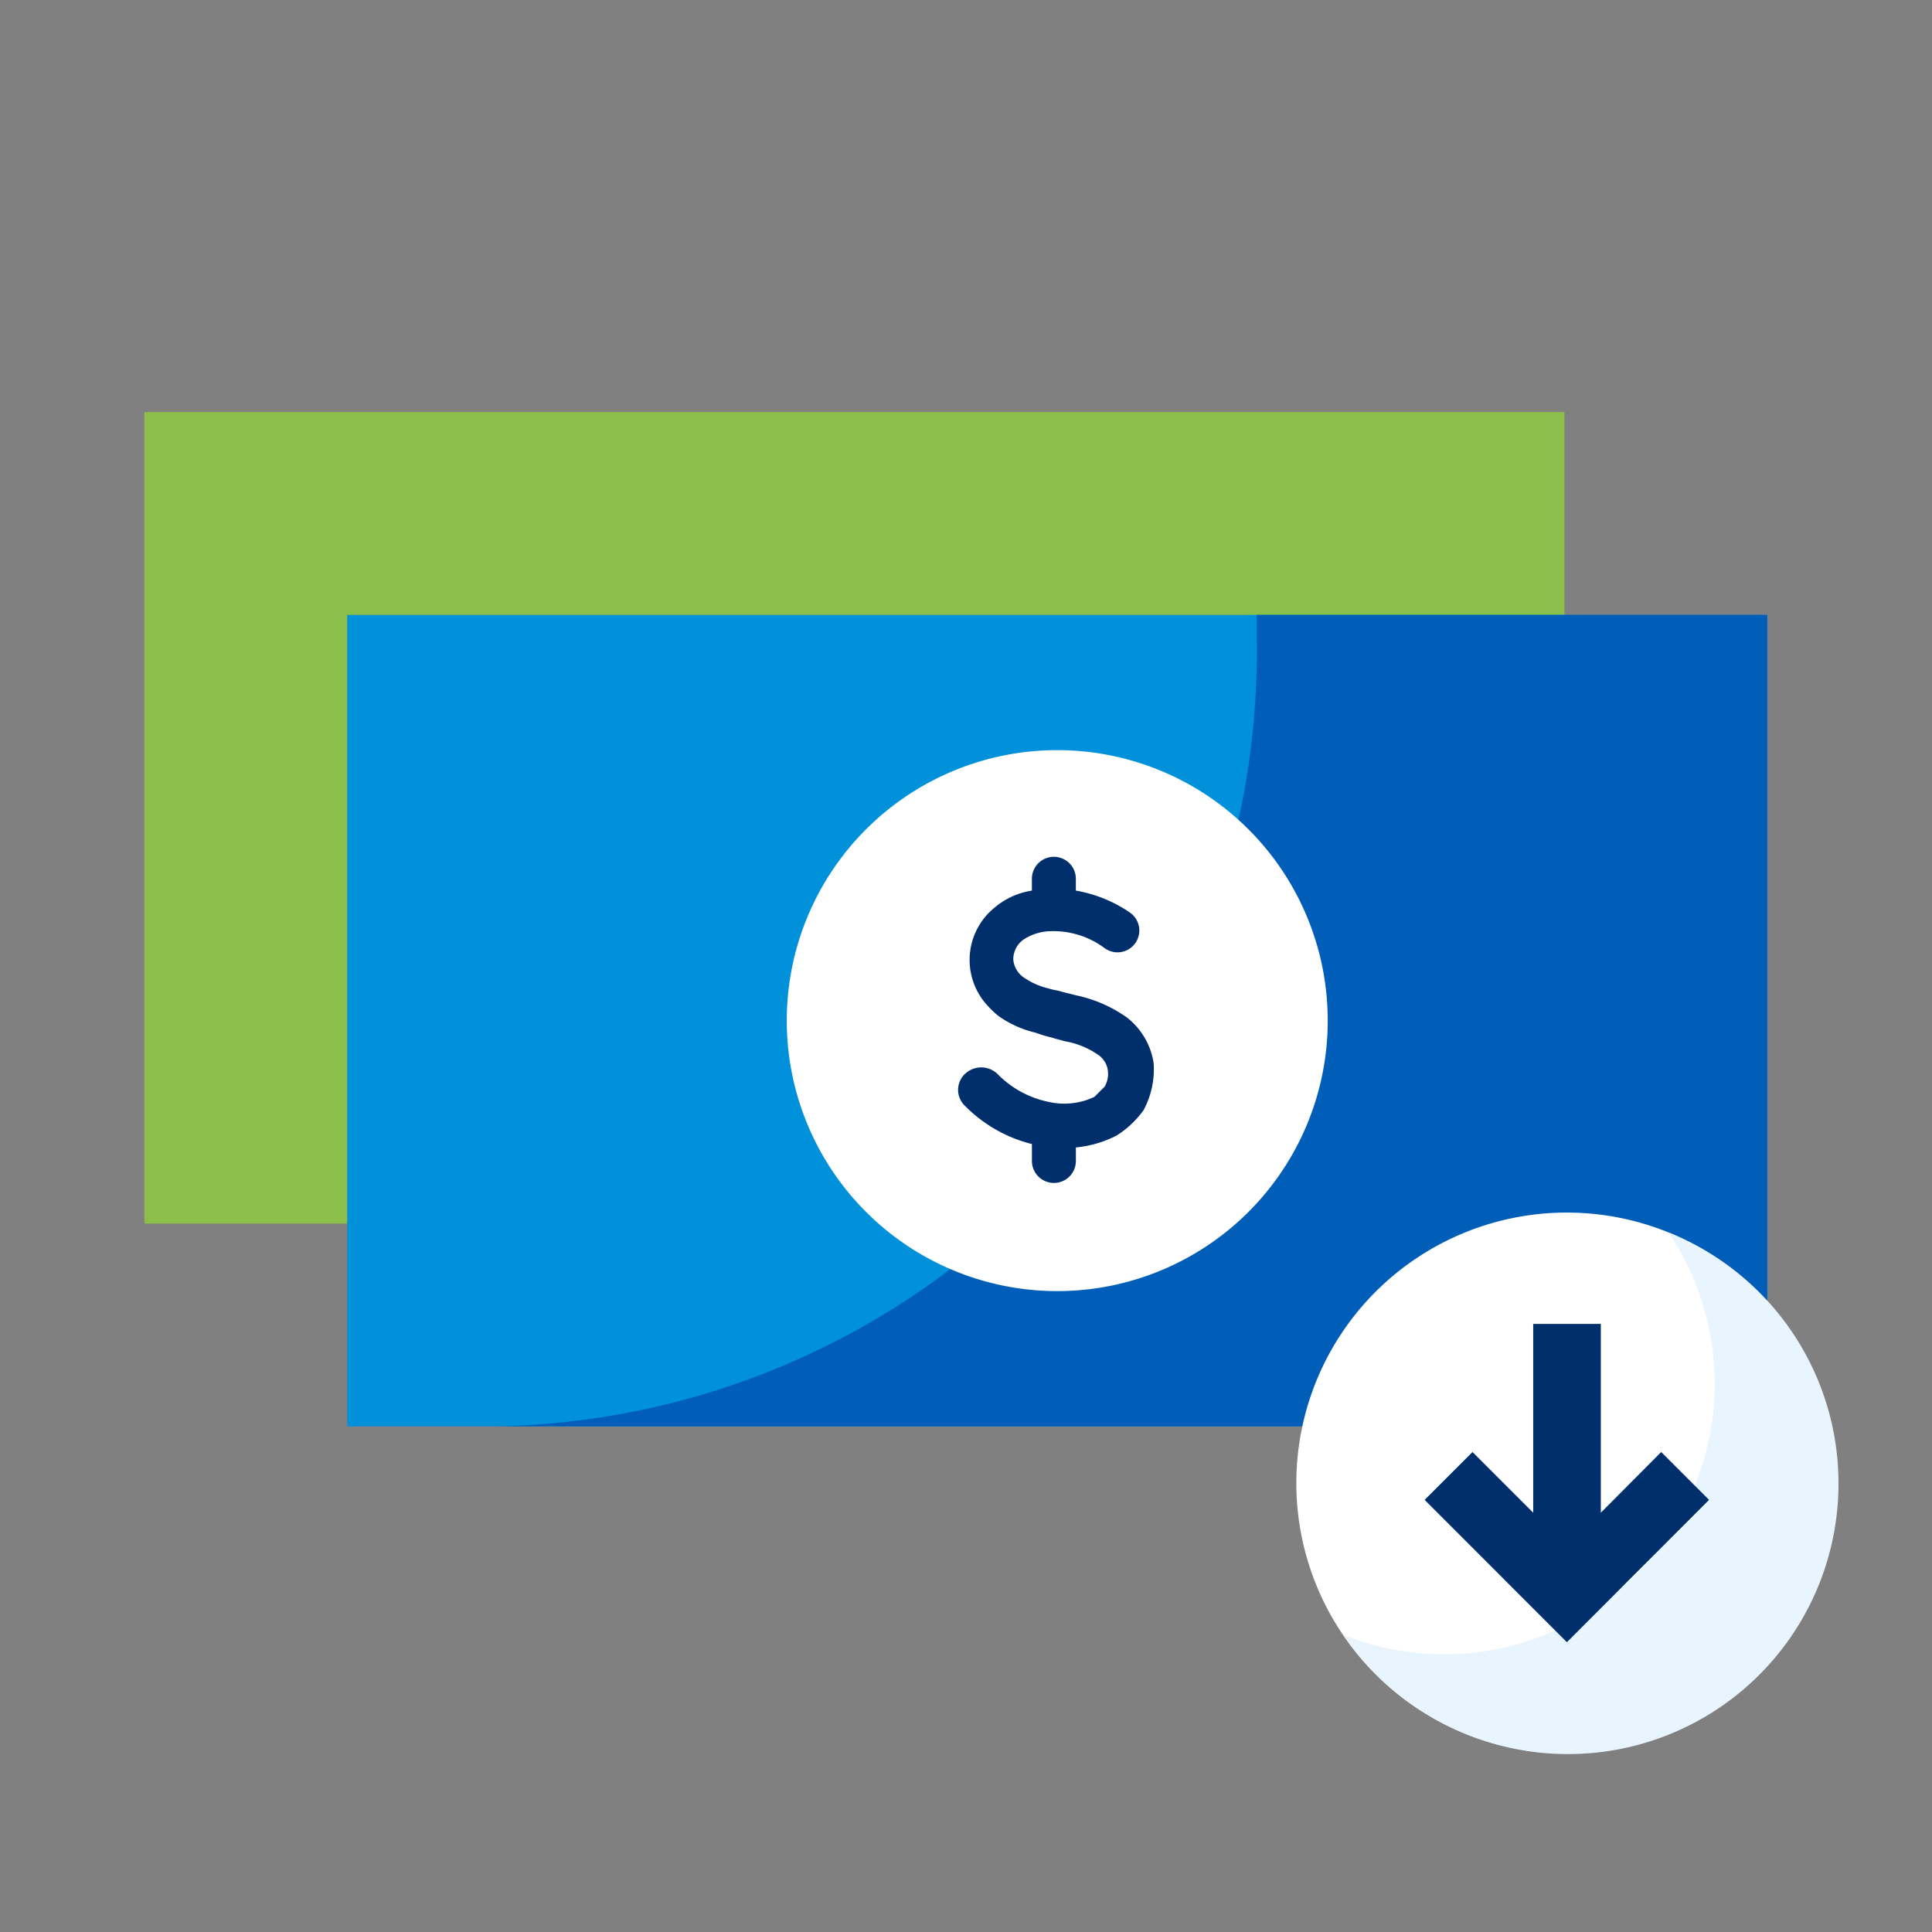
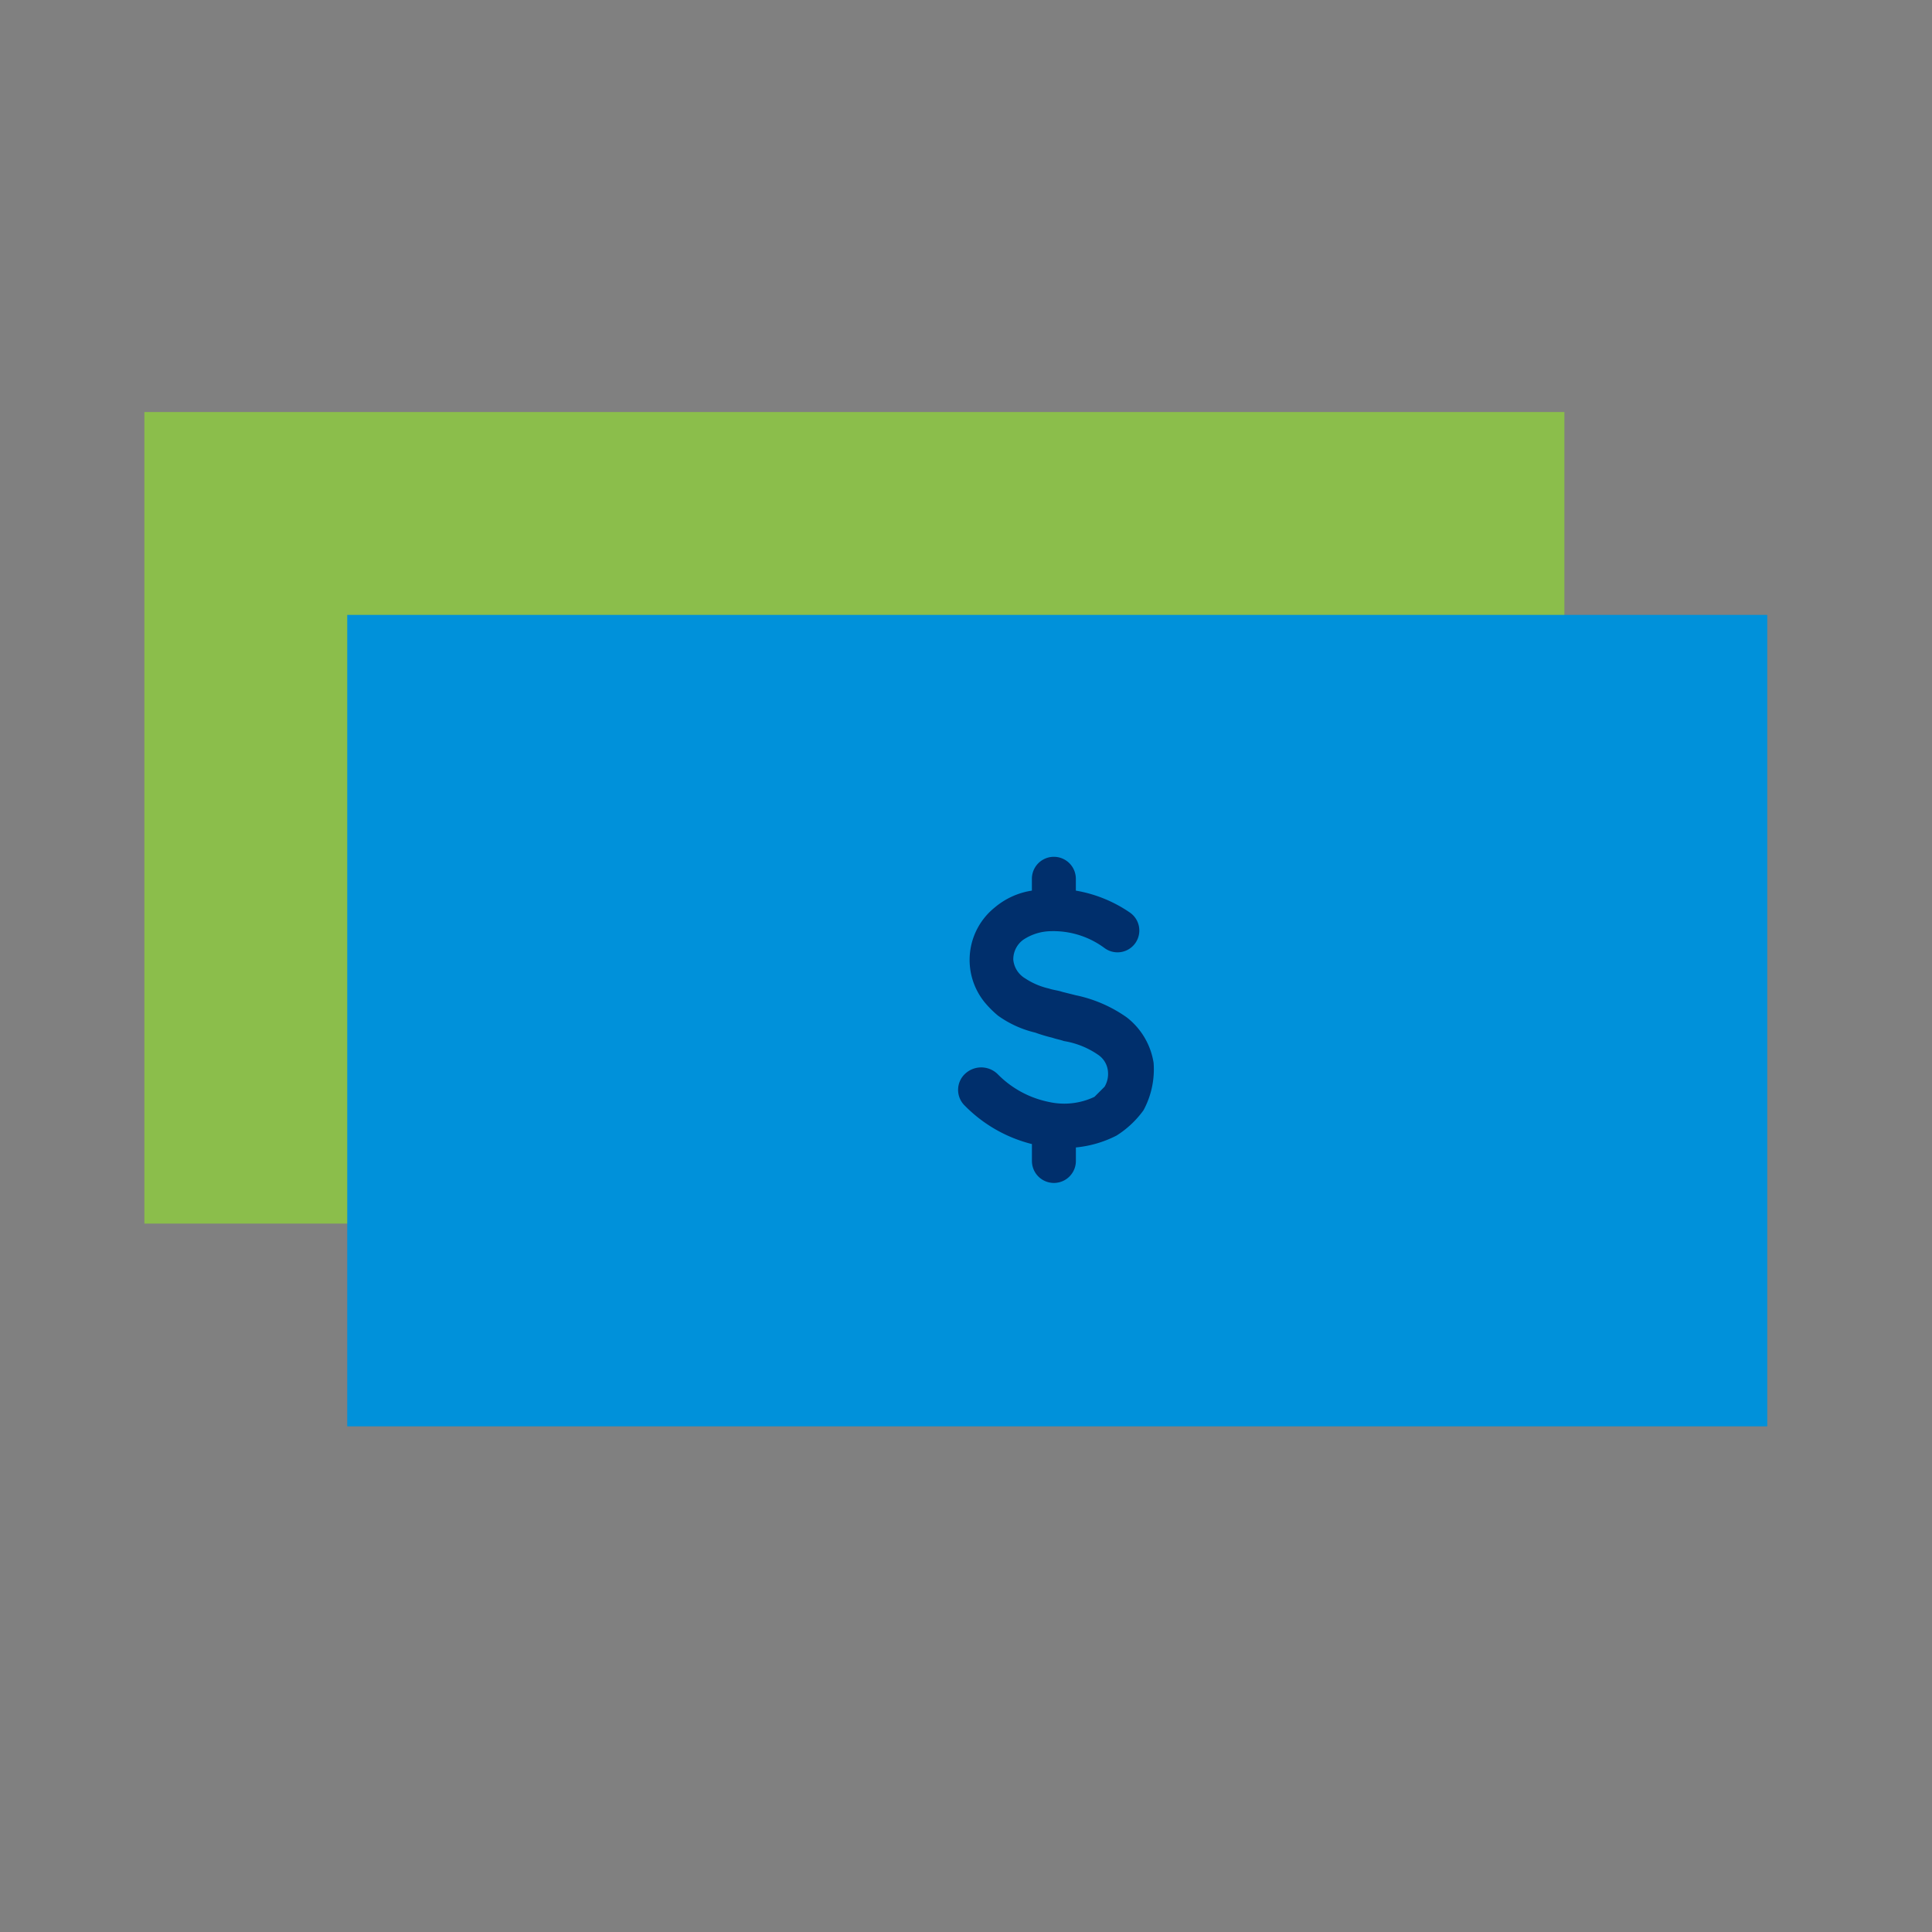
<svg xmlns="http://www.w3.org/2000/svg" width="48" height="48" viewBox="0 0 48 48">
  <rect x="0" y="0" width="48" height="48" fill="#808080" stroke="none" />
  <g style="isolation:isolate">
    <path d="M38.867,10.237H3.587V30.4h35.28Z" fill="#8bbe4b" />
    <path d="M43.907,15.277H8.627v20.16h35.28Z" fill="#0091da" />
-     <path d="M31.223,15.277v.63a19.235,19.235,0,0,1-18.942,19.53H43.907V15.277Z" fill="#005eb8" />
-     <path d="M26.267,32.077a6.72,6.72,0,1,0-6.72-6.72A6.72,6.72,0,0,0,26.267,32.077Z" fill="#fff" />
    <path d="M28.661,26.407a1.774,1.774,0,0,0-.672-1.134,3.387,3.387,0,0,0-1.26-.546l-.336-.084c-.126-.042-.21-.042-.336-.084a1.779,1.779,0,0,1-.588-.252.606.606,0,0,1-.294-.462.6.6,0,0,1,.252-.5,1.269,1.269,0,0,1,.672-.21,2.136,2.136,0,0,1,1.344.42.542.542,0,1,0,.63-.882,3.373,3.373,0,0,0-1.344-.546v-.294a.546.546,0,0,0-1.092,0v.294a1.865,1.865,0,0,0-.924.42,1.671,1.671,0,0,0-.252,2.352,2.534,2.534,0,0,0,.336.336,2.624,2.624,0,0,0,.924.42,3.886,3.886,0,0,0,.42.126c.126.042.168.042.294.084a2.083,2.083,0,0,1,.84.336.557.557,0,0,1,.252.42.624.624,0,0,1-.084.378l-.252.252a1.749,1.749,0,0,1-1.134.126A2.466,2.466,0,0,1,24.8,26.7a.584.584,0,0,0-.8-.042.546.546,0,0,0-.042.8L24,27.5a3.545,3.545,0,0,0,1.638.924v.42a.546.546,0,0,0,1.092,0v-.336a2.794,2.794,0,0,0,1.008-.294,2.4,2.4,0,0,0,.672-.63A2.136,2.136,0,0,0,28.661,26.407Z" fill="#002f6c" />
-     <path d="M38.927,43.566a6.72,6.72,0,1,0-6.72-6.72A6.72,6.72,0,0,0,38.927,43.566Z" fill="#fff" />
-     <path d="M45.677,36.859a6.721,6.721,0,0,1-12.289,3.764,6.724,6.724,0,0,0,8.068-10A6.711,6.711,0,0,1,45.677,36.859Z" fill="#e8f5fe" />
-     <path d="M41.272,36.075l-1.5,1.508V32.892h-1.68v4.691l-1.508-1.508-1.189,1.189L38.929,40.8l3.532-3.536Z" fill="#002f6c" />
  </g>
</svg>